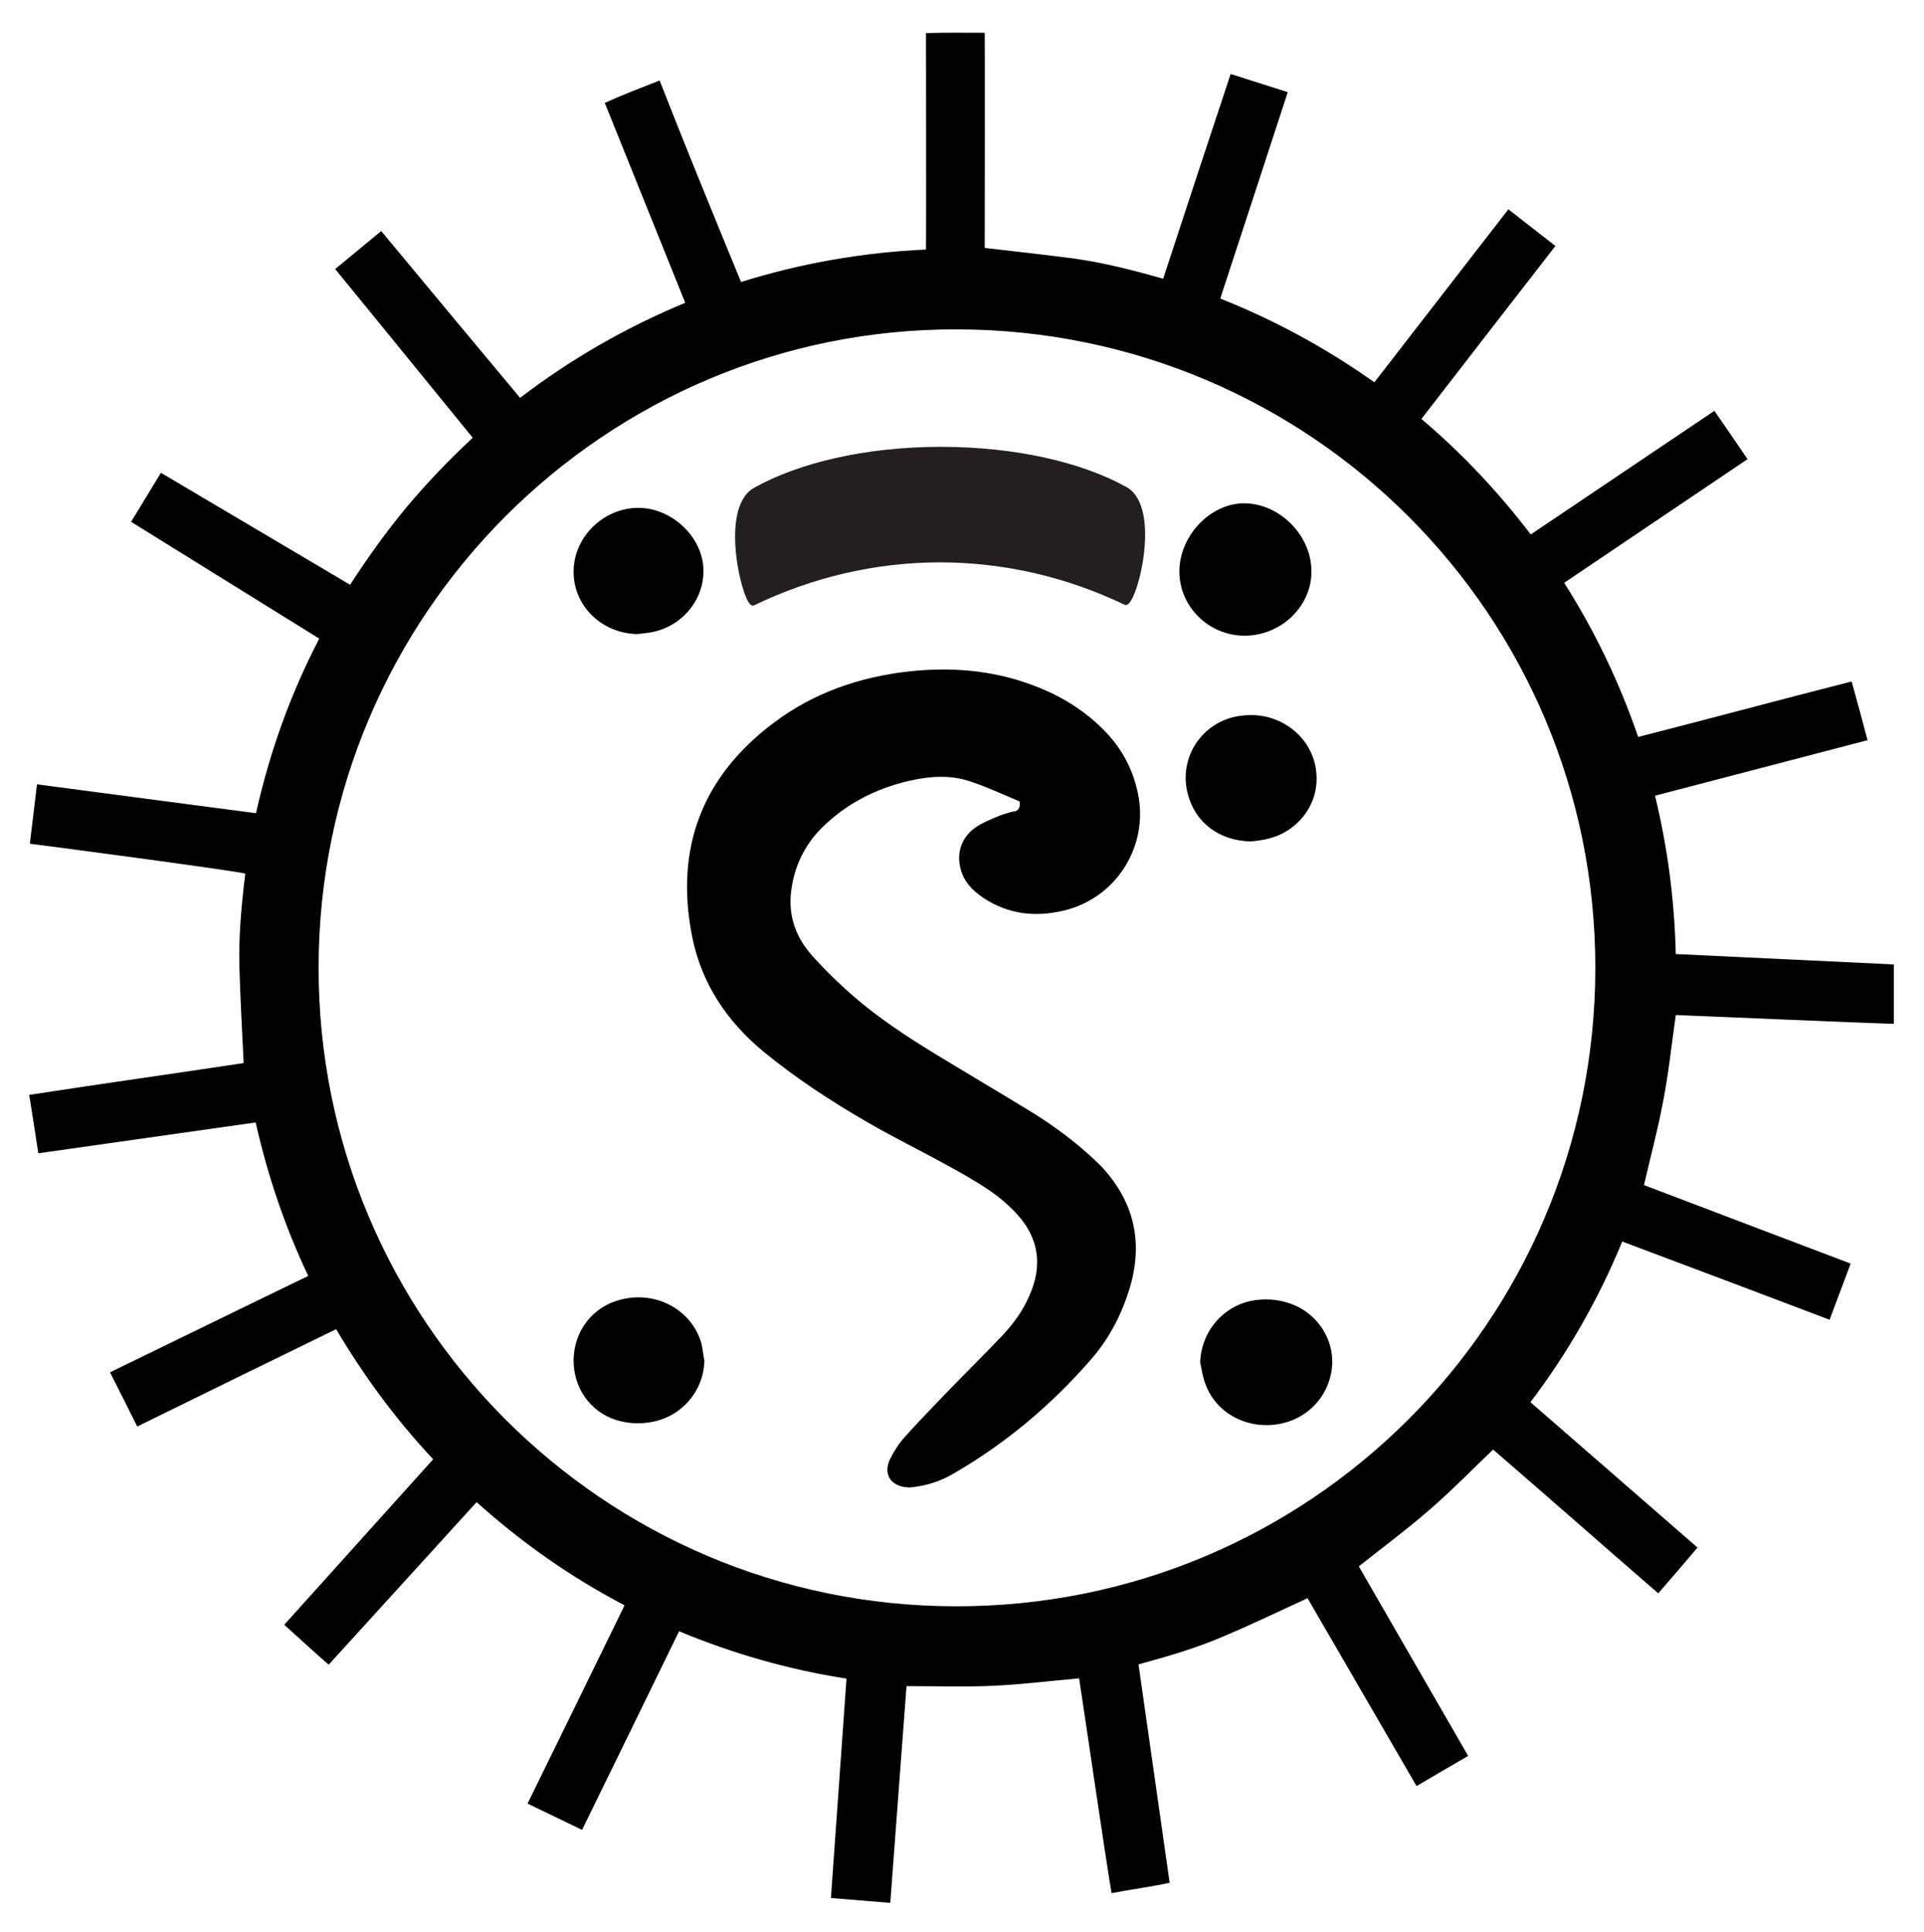
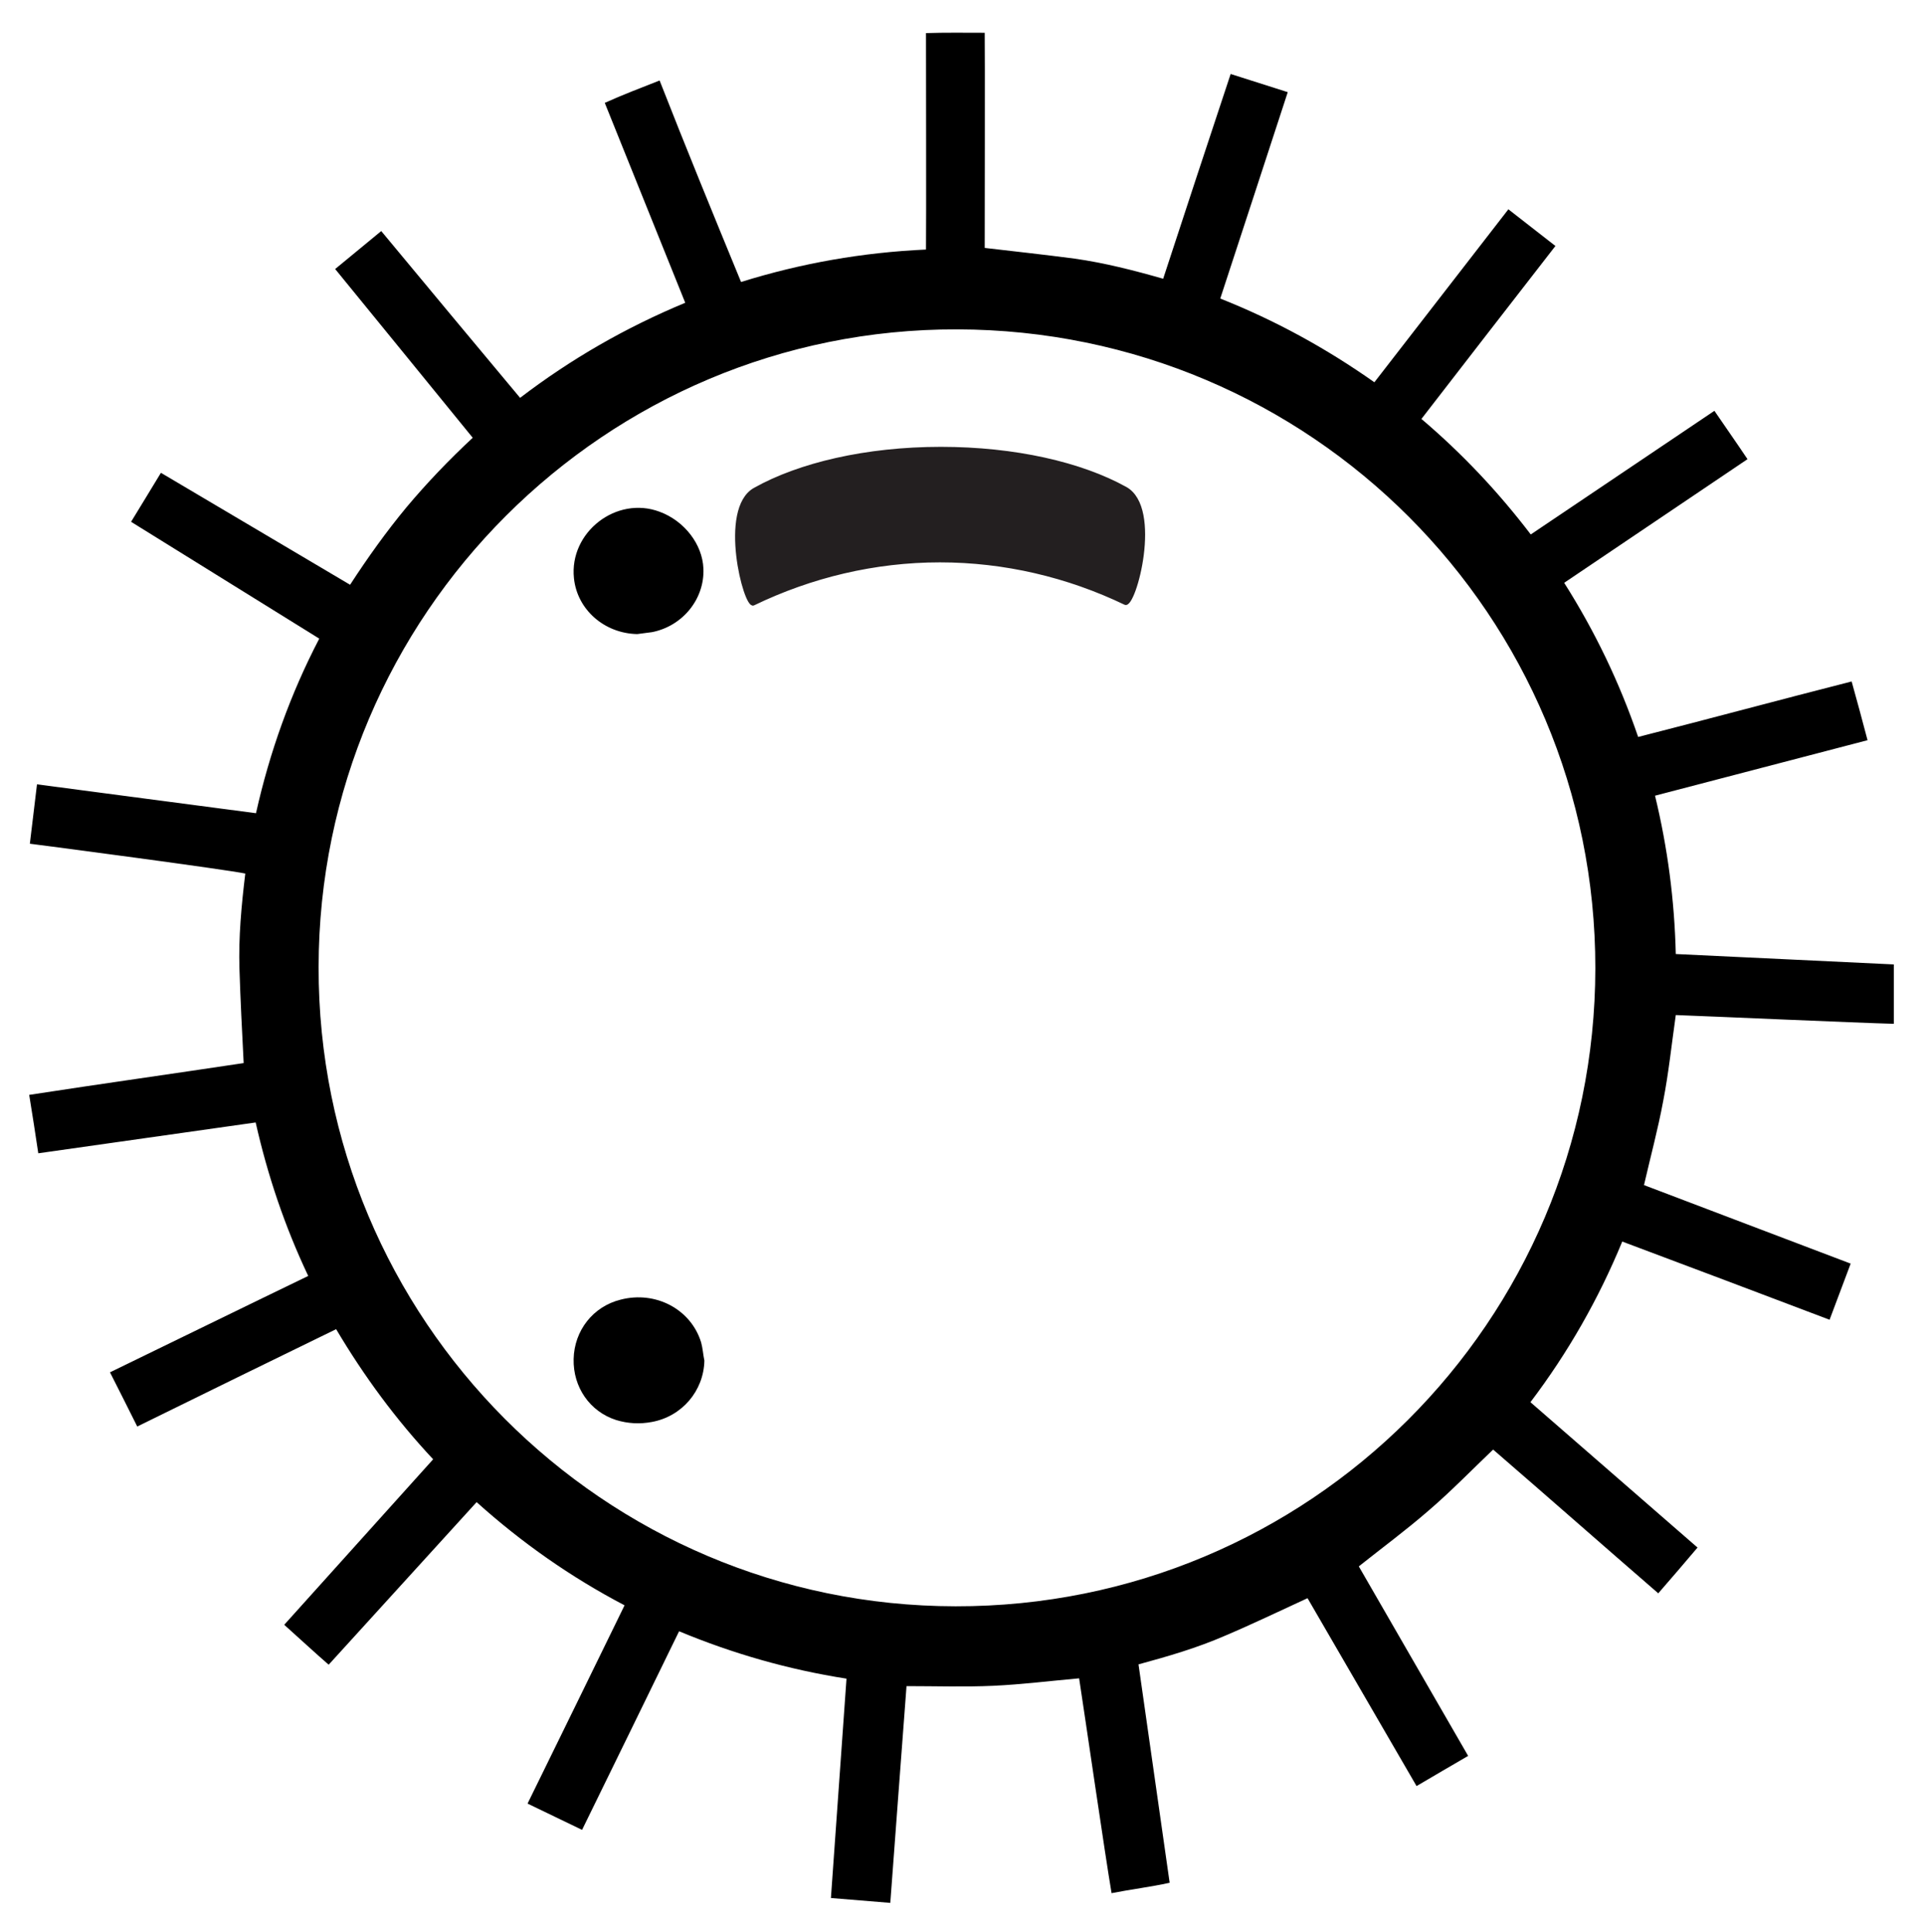
<svg xmlns="http://www.w3.org/2000/svg" version="1.1" id="Layer_1" x="0px" y="0px" viewBox="0 0 593 595.3" style="enable-background:new 0 0 593 595.3;" xml:space="preserve">
  <style type="text/css">
	.st0{fill-rule:evenodd;clip-rule:evenodd;}
	.st1{fill:#231F20;stroke:#231F20;stroke-miterlimit:10;}
</style>
  <path class="st0" d="M228.4,86.9c18.6-5.8,37.4-9.1,57-10c0.1-7.5,0-59.1,0-66.7c6-0.2,11.9-0.1,18.1-0.1c0.1,3.2,0,63.3,0,66.3  c9.4,1.1,18.6,2.1,27.7,3.3c9.2,1.3,18.2,3.6,27.3,6.2c6.9-21.1,13.8-42,20.8-63.1c5.9,1.9,11.6,3.7,17.6,5.6  C390,49.6,383.1,70.6,376.1,92c16.9,6.7,32.6,15.3,47.5,25.8c13.8-17.8,27.5-35.5,41.3-53.3c4.9,3.8,9.6,7.5,14.5,11.3  c-13.8,17.8-27.5,35.4-41.3,53.3c12.6,10.7,23.7,22.5,33.7,35.6c18.9-12.7,37.7-25.4,56.6-38.1c3.4,5,6.8,9.8,10.2,14.9  c-18.9,12.7-37.6,25.4-56.5,38.1c9.5,15,17,30.6,22.8,47.5c22-5.6,43.8-11.5,65.8-17.1c1.7,6.1,3.3,12,4.9,18.1  c-21.9,5.7-43.6,11.4-65.5,17.1c3.9,16.1,6,32.2,6.4,48.8c22.5,1.1,44.8,2.1,67.2,3.2c0,6.2,0,12,0,18.3  c-11.4-0.3-56.2-2.3-67.2-2.7c-1.3,9.1-2.2,17.9-3.9,26.6c-1.6,8.6-3.9,17.1-5.9,25.8c21.1,8,42.3,16.1,63.7,24.2  c-2.2,5.8-4.3,11.5-6.5,17.3c-21.4-8.1-42.5-16.1-63.9-24.1c-7.3,17.7-16.7,34.2-28.3,49.5c17.2,15,34.3,29.8,51.5,44.8  c-4,4.7-7.9,9.3-12.1,14.1c-17.1-14.8-34-29.7-50.9-44.3c-6.7,6.4-13.1,13-20,18.9c-6.8,5.9-14.1,11.3-21.4,17.1  c11.1,19.2,22.3,38.7,33.7,58.4c-5.3,3.1-10.5,6.1-15.9,9.3c-11.3-19.5-22.5-38.8-33.6-57.9c-8.7,4-17,8-25.5,11.6  c-8.5,3.7-17.4,6.3-26.6,8.8c3.2,22.4,6.4,44.7,9.6,67.3c-5.9,1.3-11.8,2-17.9,3.2c-1.9-11.1-8.3-55.2-10-66.2  c-9,0.8-17.7,1.9-26.5,2.3c-8.8,0.4-17.6,0.1-26.7,0.1c-1.7,22.1-3.3,44.3-5,66.8c-6.2-0.5-12.1-1-18.3-1.5  c1.6-22.6,3.2-45,4.8-67.6c-17.9-2.8-35-7.7-51.6-14.6c-10,20.5-19.9,40.8-29.9,61.2c-5.7-2.7-11.1-5.4-16.8-8.1  c10-20.4,19.9-40.6,29.9-61.1c-16.6-8.7-31.7-19.3-45.6-31.8c-15.2,16.7-30.3,33.3-45.6,50.1c-4.6-4-9-8.1-13.7-12.3  c15.3-17,30.5-33.9,45.9-51c-11.5-12.3-21.3-25.6-29.9-40.1c-20.5,10-40.8,19.9-61.3,30c-2.8-5.6-5.5-11-8.4-16.7  c20.4-9.9,40.6-19.8,61.1-29.7c-7.2-15.2-12.5-30.9-16.2-47.3c-22.4,3.2-44.6,6.3-67,9.5c-0.9-6.1-1.8-11.8-2.8-18  c22.1-3.4,44.2-6.5,66.1-9.8c-0.5-9.8-1-19.5-1.3-29.1c-0.3-9.7,0.6-19.4,1.8-29.3c-5.5-1.2-60.7-8.5-66.4-9.2  c0.7-6.1,1.5-12.1,2.2-18.3c22.5,3,44.9,5.9,67.5,8.9c4.2-18.8,10.6-36.7,19.5-53.8c-19.4-12-38.6-24-58-36c3.1-5,6-9.9,9.2-15.1  c19.4,11.5,38.7,22.9,58.3,34.5c5.4-8.3,11.1-16.3,17.4-23.9c6.3-7.5,13.1-14.6,20.4-21.4c-14.1-17.3-28.1-34.5-42.4-52  c4.7-3.9,9.4-7.7,14.2-11.7c14.3,17.2,28.4,34.2,42.8,51.4c15.7-12,32.6-21.7,50.9-29.3c-8.3-20.6-16.5-41-24.8-61.6  c5.5-2.5,11.1-4.6,16.9-6.9C211.4,45.5,219.8,66,228.4,86.9z M491.7,298.4c0.1-108.7-87.8-196.7-196.7-196.9  C186.6,101.2,98.3,189.4,98.2,298C98,406.6,185.9,494.9,294.5,495C403.4,495.2,491.6,407.3,491.7,298.4z" />
-   <path class="st0" d="M314.3,247c-5-2.1-10.1-4.5-15.3-6.2c-6.1-2.1-12.5-1.6-18.7-0.2c-10.4,2.4-19.6,7.1-27.2,14.7  c-5.2,5.3-8.2,11.6-9.2,18.9c-1.1,7.8,1.3,14.6,6.5,20.4c4.8,5.3,9.9,10.2,15.5,14.8c8,6.5,16.7,12,25.5,17.3  c8.4,5.1,16.9,10.1,25.4,15.3c6.3,3.8,12.3,8.1,17.9,13c1.7,1.5,3.3,3,4.9,4.6c10,10.8,12.8,23.3,8.6,37.3  c-2.5,8.2-6.3,15.6-12,22.1c-12.2,14-26.2,25.8-42.3,35.1c-3.9,2.3-8.1,3.7-12.7,4.2c-0.7,0.1-1.3,0.1-2,0c-4.8-0.5-7-4.2-4.9-8.6  c1.2-2.4,2.7-4.8,4.5-6.8c4.1-4.6,8.5-9.1,12.8-13.6c5.7-5.9,11.6-11.7,17.2-17.6c3.5-3.7,6.5-7.8,8.5-12.5  c4.1-9.2,2.9-17.7-3.9-25.1c-2.5-2.7-5.4-5.2-8.5-7.3c-4.3-2.9-8.9-5.5-13.5-8c-8-4.4-16.2-8.4-24.1-13  c-11.1-6.4-21.8-13.4-31.7-21.5c-11.5-9.4-19.4-21.2-22.3-35.8c-5.3-27,3-49.1,25.1-65.7c12.3-9.3,26.5-14.2,41.8-15.9  c12.9-1.4,25.5-0.4,37.7,4.1c7.7,2.8,14.7,6.8,20.8,12.5c6.6,6.1,10.8,13.5,12.3,22.5c2.5,15.8-7.5,30.9-23.1,34.6  c-8.8,2.1-17.1,1.2-24.8-3.9c-3.4-2.3-6.1-5-7.1-9.2c-1.2-5,0.5-9.7,4.8-12.6c1.9-1.3,4.1-2.2,6.2-3.1c1.7-0.7,3.4-1.3,5.2-1.7  C313.7,250,314.5,249.2,314.3,247z" />
-   <path class="st0" d="M383.6,195.9c-11,0-20.1-8.9-20.1-19.8c0-11,9.6-21.1,20.1-21c10.9,0.1,20.7,10,20.6,21.1  C404.2,186.9,394.8,195.9,383.6,195.9z" />
-   <path class="st0" d="M385.5,259.3c-9.6-0.2-17.1-5.7-19.4-14.6c-3-11.3,4.5-22.5,16.1-24.1c4.9-0.7,9.6,0.1,13.9,2.6  c7,4.1,10.6,11.6,9.5,19.5c-1.1,7.5-6.9,13.8-14.5,15.7C389.3,258.9,387.4,259.1,385.5,259.3z" />
-   <path class="st0" d="M369.9,419.8c0.4-10.3,8.2-18.6,18.5-19.3c4.1-0.3,7.9,0.4,11.6,2.2c7.2,3.6,11.4,11.3,10.5,19  c-1,8.5-7.2,15.2-15.6,17c-10,2.1-19.9-2.9-23.3-12C370.7,424.5,370.4,422.1,369.9,419.8z" />
  <path class="st0" d="M217.1,419.3c-0.2,9.3-6.9,17.2-16.2,18.9c-3.7,0.7-7.4,0.5-11-0.6c-8.1-2.6-13.3-10.1-13.1-18.8  c0.2-8.8,6-16.2,14.5-18.3c10.8-2.8,21.7,3,24.8,13.2C216.6,415.5,216.7,417.4,217.1,419.3z" />
-   <path class="st0" d="M196.4,195.4c-10.1-0.2-18.5-7.5-19.5-17.2c-1.5-14.2,13.1-25.5,26.4-20.5c7.6,2.8,13.2,10,13.5,17.5  c0.4,9.3-6.3,17.7-15.8,19.6C199.5,195.1,198,195.2,196.4,195.4z" />
+   <path class="st0" d="M196.4,195.4c-10.1-0.2-18.5-7.5-19.5-17.2c-1.5-14.2,13.1-25.5,26.4-20.5c7.6,2.8,13.2,10,13.5,17.5  c0.4,9.3-6.3,17.7-15.8,19.6z" />
  <path class="st1" d="M232.2,186.1c17.8-8.6,37.4-13.3,57.5-13.3c19.9,0,39.4,4.6,57.1,13.1c2.8,1.3,11.1-29.3,0.1-35.4  c-13.7-7.6-34.1-12.3-56.9-12.3c-23.1,0-43.7,4.9-57.4,12.6C221.8,156.9,229.7,187.3,232.2,186.1z" />
</svg>